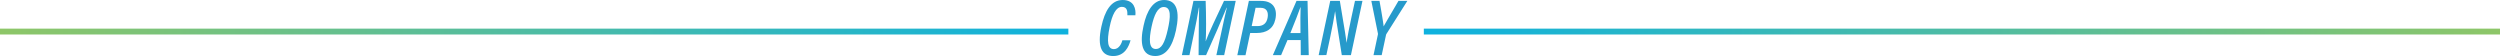
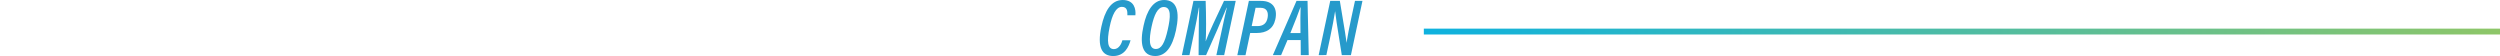
<svg xmlns="http://www.w3.org/2000/svg" viewBox="0 0 1280 28.69">
  <defs>
    <style>.cls-1{fill:none;}.cls-2{fill:#269acb;}.cls-3{fill:url(#新規パターンスウォッチ_1);}.cls-4{fill:url(#名称未設定グラデーション_57);}</style>
    <pattern id="新規パターンスウォッチ_1" data-name="新規パターンスウォッチ 1" width="134" height="134" patternTransform="translate(536)" patternUnits="userSpaceOnUse" viewBox="0 0 134 134">
      <rect class="cls-1" width="134" height="134" />
      <rect class="cls-2" width="134" height="134" />
    </pattern>
    <linearGradient id="名称未設定グラデーション_57" y1="16.16" x2="1280" y2="16.16" gradientUnits="userSpaceOnUse">
      <stop offset="0" stop-color="#8ec668" />
      <stop offset="0.46" stop-color="#05b0e7" />
      <stop offset="0.54" stop-color="#05b0e7" />
      <stop offset="1" stop-color="#8ec668" />
    </linearGradient>
  </defs>
  <title>CompanyTitle</title>
  <g id="レイヤー_2" data-name="レイヤー 2">
    <g id="web">
      <g id="company">
        <path class="cls-3" d="M578.84,20.63c-.87,3.13-2.94,8.06-8.86,8.06-5.71,0-8.39-4.4-6.06-15.13C565.62,5.7,568.83,0,574.83,0s6.81,4.84,6.49,7.83h-4.1c0-1.47.21-4.32-2.8-4.32s-5,4-6.28,10.27c-1.58,7.68-1,11.37,2.2,11.37,2.68,0,4-3.16,4.32-4.52Z" />
        <path class="cls-3" d="M602.09,15.55c-1.86,8.59-5.29,13.13-10.59,13.13-6.93,0-8-6.64-6-15.52C587.12,5.48,590.5,0,596,0,602.55,0,604.17,5.83,602.09,15.55ZM589.6,13.69c-1.34,6.33-1.48,11.39,2.16,11.39,2.91,0,4.6-3.06,6.15-10,1.41-6.27,1.89-11.49-2.1-11.49C592.69,3.62,590.86,7.75,589.6,13.69Z" />
        <path class="cls-3" d="M625.14,17.39c1-4.89,2.28-10.35,3-13.43H628c-2,5-6.88,16.25-10.49,24.27h-3.83c.08-6.89.08-19.46.3-24.34h-.14c-.52,3.24-1.66,9.16-2.67,13.94L609,28.23h-3.87L611.05.46h6.25c.27,7.51.3,17.19,0,20.72h0c1.21-3.45,6.12-13.87,9.39-20.72h6l-5.91,27.77h-4Z" />
        <path class="cls-3" d="M639.42.46h6.3c6.06,0,8.45,3.93,7.26,9.43-1.09,5-4.77,7-9.48,7h-3.4l-2.4,11.36h-4.19Zm1.44,12.9h2.93c2.83,0,4.65-1.26,5.21-4.2S648.56,4,645.48,4h-2.63Z" />
        <path class="cls-3" d="M659.19,20.53l-3.26,7.7H651.7L663.81.46h5.65l.62,27.77H666l-.05-7.7Zm6.65-3.6c-.06-5.92-.06-10.6.07-13.17h-.12c-.88,2.62-2.82,7.48-5.13,13.17Z" />
        <path class="cls-3" d="M675.16,28.23,681.08.46H686c2.68,15.76,3.29,20,3.41,21.48h0c.53-3.48,1.51-8.33,2.48-12.87L693.75.46h3.83l-5.91,27.77H687c-2.66-16.24-3.27-21-3.42-22.51h0c-.55,3.45-1.49,8.5-2.55,13.48l-1.93,9Z" />
-         <path class="cls-3" d="M703.24,28.23l2.22-10.44a1.67,1.67,0,0,0,0-.83L702.12.46h4.18c.74,4,2,11.43,2.12,13.06,2.06-3.67,5.14-8.83,7.59-13.06h4.55L709.91,17.29a2.14,2.14,0,0,0-.32.86l-2.16,10.08Z" />
      </g>
      <g id="top">
        <rect class="cls-4" x="729" y="14.66" width="551" height="3" />
-         <rect class="cls-4" y="14.66" width="547" height="3" />
      </g>
    </g>
  </g>
</svg>